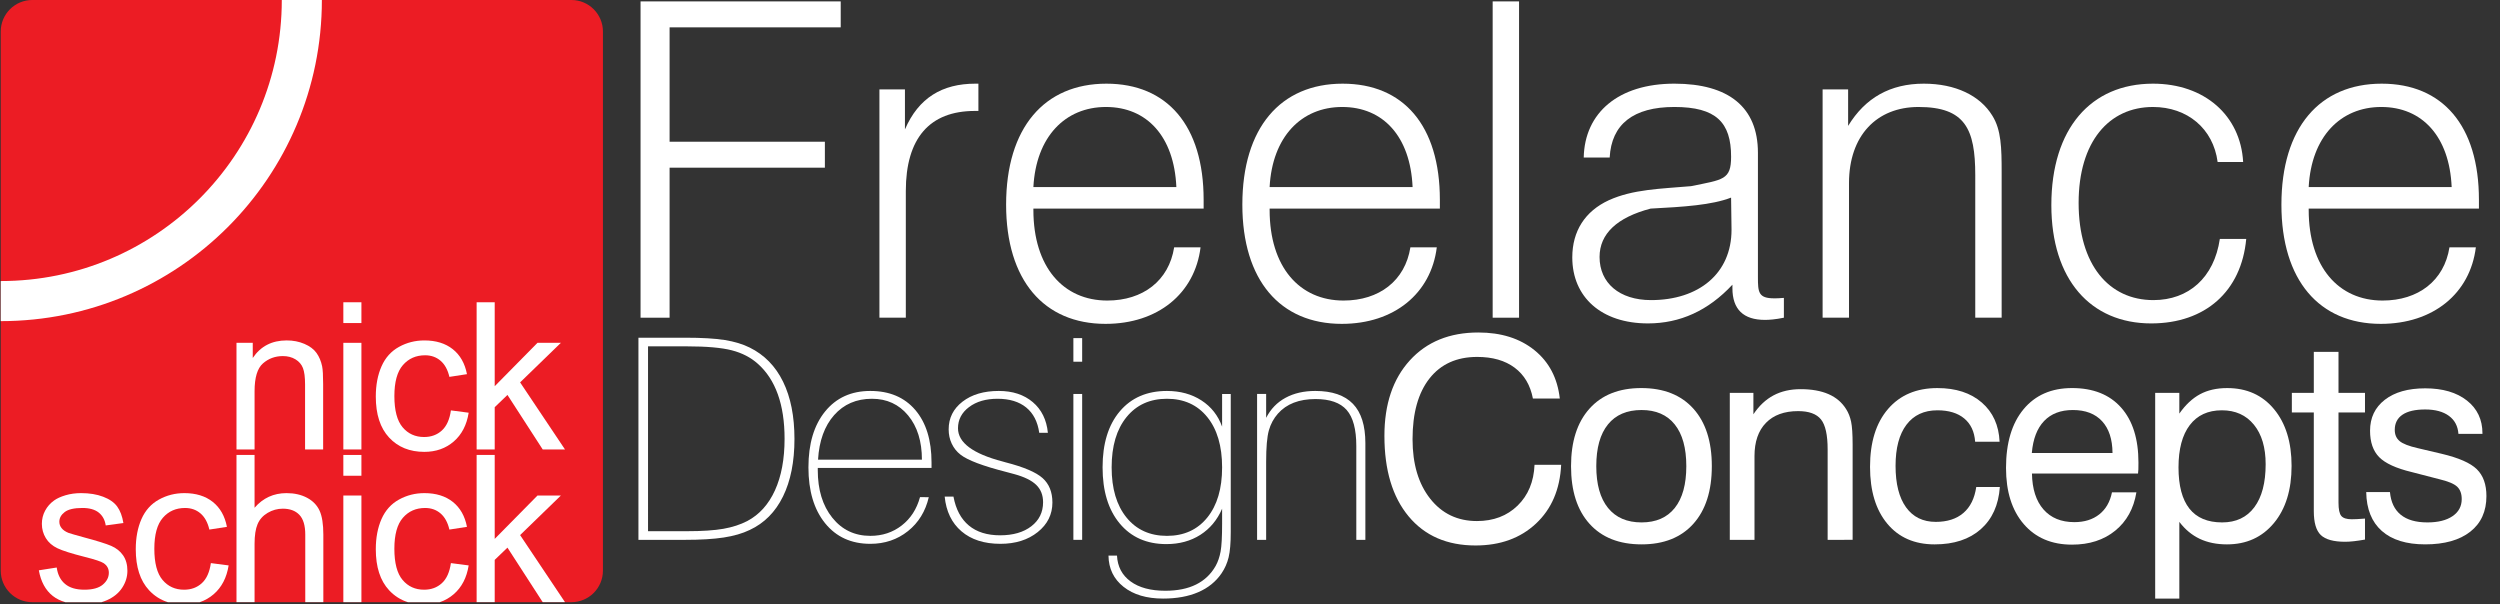
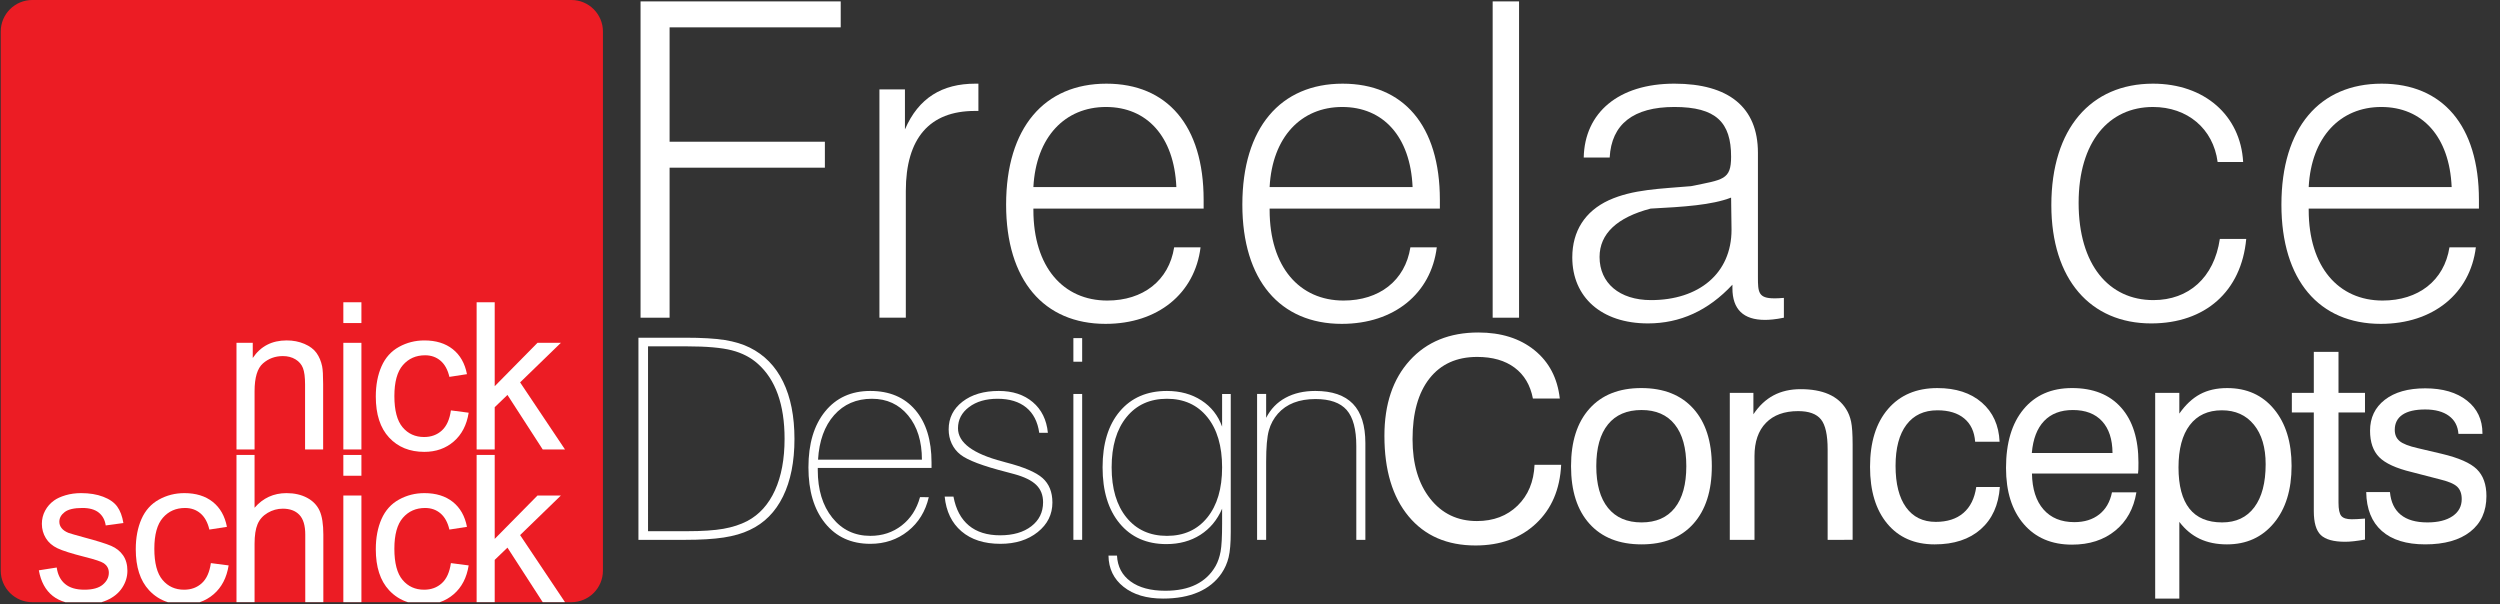
<svg xmlns="http://www.w3.org/2000/svg" version="1.1" id="Layer_1" x="0px" y="0px" width="100%" height="100%" viewBox="0 0 500 120.828" xml:space="preserve">
  <rect x="0" y="0" width="500" height="120.828" fill="#333333" stroke="none" />
  <g>
    <path fill="#FFFFFF" d="M128.11,0.28h40.032v5.191h-34.225v22.875h31.058v5.191h-31.058V63.54h-5.807V0.28z" />
    <path fill="#FFFFFF" d="M175.885,17.877h5.103v8.006c2.728-6.335,7.479-9.15,14.077-9.15h0.616v5.455h-0.704   c-9.062,0-13.813,5.455-13.813,16.013V63.54h-5.279V17.877z" />
    <path fill="#FFFFFF" d="M206.678,41.984c0,11.438,5.983,18.125,14.781,18.125c7.126,0,12.317-3.959,13.373-10.646h5.279   c-1.144,9.238-8.535,15.309-19.004,15.309c-12.317,0-19.884-8.71-19.884-23.843c0-15.397,7.654-24.195,20.06-24.195   c12.142,0,19.444,8.358,19.444,23.228v1.76h-34.049V41.984z M235.272,37.409c-0.44-10.118-5.895-16.013-14.077-16.013   c-8.182,0-13.989,5.983-14.517,16.013H235.272z" />
    <path fill="#FFFFFF" d="M253.925,41.984c0,11.438,5.983,18.125,14.781,18.125c7.126,0,12.317-3.959,13.373-10.646h5.279   c-1.144,9.238-8.535,15.309-19.004,15.309c-12.317,0-19.884-8.71-19.884-23.843c0-15.397,7.654-24.195,20.06-24.195   c12.142,0,19.444,8.358,19.444,23.228v1.76h-34.049V41.984z M282.519,37.409c-0.44-10.118-5.895-16.013-14.077-16.013   c-8.182,0-13.989,5.983-14.517,16.013H282.519z" />
    <path fill="#FFFFFF" d="M298.533,0.28h5.278V63.54h-5.278V0.28z" />
    <path fill="#FFFFFF" d="M329.59,64.683c-9.326,0-15.133-5.279-15.133-13.197c0-5.279,2.552-9.238,7.303-11.438   c4.839-2.2,10.382-2.288,16.452-2.815c6.423-1.32,8.007-1.232,8.007-5.895c0-6.862-2.992-9.942-11.35-9.942   c-8.183,0-12.582,3.432-12.934,10.118h-5.191c0.176-8.974,6.951-14.781,18.125-14.781c10.909,0,16.716,4.751,16.716,13.813v24.899   c0,2.991,0.089,4.223,3.256,4.223c0.352,0,1.056,0,1.936-0.088v3.959c-1.672,0.352-2.991,0.44-3.783,0.44   c-4.312,0-6.511-2.112-6.511-6.335v-0.704C341.644,62.132,336.013,64.683,329.59,64.683z M330.118,41.72   c-6.688,1.759-10.206,5.015-10.206,9.678c0,5.191,3.959,8.622,10.294,8.622c9.502,0,16.101-5.279,16.101-14.077l-0.088-6.422   C342.348,41.016,336.805,41.368,330.118,41.72z" />
-     <path fill="#FFFFFF" d="M364.52,17.877h5.104v7.302c3.431-5.631,8.446-8.446,15.133-8.446c6.335,0,11.262,2.375,13.725,6.423   c1.76,2.815,1.848,6.423,1.848,11.262V63.54h-5.278V35.033c0-9.238-2.023-13.637-11.35-13.637c-8.358,0-13.901,5.719-13.901,15.221   V63.54h-5.279V17.877z" />
    <path fill="#FFFFFF" d="M449.245,47.791c-0.968,10.47-8.182,16.893-19.004,16.893c-12.142,0-19.972-8.798-19.972-23.667   c0-15.309,7.918-24.283,20.324-24.283c10.293,0,17.508,6.335,18.036,15.661h-5.104c-0.88-6.687-6.07-10.998-12.933-10.998   c-8.799,0-14.869,6.951-14.869,19.18c0,12.406,6.07,19.444,14.957,19.444c7.038,0,12.142-4.487,13.285-12.229H449.245z" />
    <path fill="#FFFFFF" d="M461.739,41.984c0,11.438,5.982,18.125,14.78,18.125c7.127,0,12.318-3.959,13.374-10.646h5.278   c-1.144,9.238-8.534,15.309-19.004,15.309c-12.317,0-19.884-8.71-19.884-23.843c0-15.397,7.654-24.195,20.06-24.195   c12.142,0,19.444,8.358,19.444,23.228v1.76h-34.049V41.984z M490.333,37.409c-0.439-10.118-5.895-16.013-14.077-16.013   s-13.989,5.983-14.517,16.013H490.333z" />
  </g>
  <g>
    <path fill="#FFFFFF" d="M127.687,107.968V67.541h9.277c3.403,0,6.069,0.155,8,0.466c1.93,0.312,3.591,0.814,4.981,1.51   c2.927,1.445,5.15,3.719,6.669,6.82c1.519,3.102,2.278,6.921,2.278,11.459c0,4.556-0.764,8.389-2.292,11.5   c-1.528,3.111-3.747,5.343-6.656,6.697c-1.445,0.696-3.179,1.199-5.201,1.509c-2.022,0.312-4.616,0.467-7.781,0.467H127.687z    M129.608,106.239h7.794c3.037,0,5.461-0.16,7.273-0.48s3.403-0.836,4.776-1.549c2.415-1.28,4.263-3.328,5.544-6.144   c1.28-2.816,1.921-6.253,1.921-10.312c0-3.418-0.448-6.38-1.345-8.885s-2.232-4.543-4.007-6.116   c-1.409-1.262-3.138-2.158-5.188-2.688c-2.049-0.53-5.041-0.795-8.975-0.795h-7.794V106.239z" />
    <path fill="#FFFFFF" d="M185.757,99.433c-0.659,2.836-2.049,5.101-4.171,6.793c-2.123,1.692-4.629,2.539-7.521,2.539   c-3.806,0-6.82-1.372-9.043-4.117s-3.335-6.468-3.335-11.17c0-4.721,1.112-8.449,3.335-11.184s5.237-4.103,9.043-4.103   c3.824,0,6.82,1.267,8.989,3.801c2.168,2.535,3.252,6.043,3.252,10.526v1.07h-22.752v0.439c0,3.934,0.969,7.108,2.909,9.523   c1.939,2.416,4.474,3.623,7.602,3.623c2.397,0,4.488-0.69,6.271-2.072c1.784-1.381,3.005-3.27,3.664-5.667H185.757z M163.608,91.94   h20.776c0-3.678-0.919-6.628-2.758-8.851s-4.25-3.335-7.232-3.335c-3.111,0-5.631,1.089-7.562,3.266   C164.903,85.198,163.828,88.171,163.608,91.94z" />
    <path fill="#FFFFFF" d="M190.693,99.323c0.476,2.543,1.5,4.469,3.074,5.777c1.573,1.309,3.659,1.962,6.258,1.962   c2.598,0,4.679-0.604,6.244-1.812c1.564-1.208,2.347-2.808,2.347-4.803c0-1.427-0.458-2.584-1.373-3.472   c-0.915-0.887-2.378-1.605-4.391-2.154c-0.348-0.091-0.86-0.229-1.537-0.412c-4.739-1.208-7.813-2.369-9.222-3.486   c-0.75-0.585-1.331-1.313-1.743-2.182s-0.618-1.825-0.618-2.868c0-2.269,0.924-4.117,2.772-5.544s4.263-2.141,7.246-2.141   c2.781,0,5.05,0.746,6.806,2.237c1.757,1.491,2.763,3.536,3.019,6.134h-1.729c-0.312-2.213-1.18-3.901-2.607-5.063   c-1.427-1.162-3.339-1.743-5.736-1.743c-2.324,0-4.223,0.554-5.695,1.661c-1.473,1.107-2.209,2.521-2.209,4.24   c0,2.873,2.973,5.087,8.919,6.642l0.577,0.165c3.641,0.933,6.116,1.985,7.424,3.156c1.308,1.171,1.962,2.799,1.962,4.885   c0,2.379-0.979,4.35-2.937,5.915c-1.958,1.564-4.446,2.347-7.465,2.347c-3.239,0-5.832-0.833-7.781-2.498   c-1.949-1.665-3.07-3.979-3.362-6.944H190.693z" />
    <path fill="#FFFFFF" d="M214.676,72.344v-4.721h1.756v4.721H214.676z M214.676,107.968V78.793h1.756v29.175H214.676z" />
    <path fill="#FFFFFF" d="M244.422,101.738c-0.97,2.25-2.42,3.993-4.35,5.228c-1.931,1.235-4.195,1.853-6.792,1.853   c-3.935,0-7.045-1.372-9.332-4.117c-2.288-2.745-3.431-6.486-3.431-11.225c0-4.757,1.148-8.495,3.444-11.211   c2.296-2.717,5.438-4.076,9.427-4.076c2.653,0,4.954,0.631,6.903,1.894s3.325,3.01,4.13,5.242v-6.532h1.729v27.61   c0,2.214-0.142,3.902-0.426,5.064c-0.284,1.162-0.754,2.227-1.413,3.197c-1.135,1.665-2.69,2.923-4.666,3.774   c-1.976,0.851-4.318,1.276-7.026,1.276c-3.293,0-5.928-0.782-7.904-2.347c-1.976-1.564-2.983-3.646-3.019-6.244h1.702   c0.109,2.196,1.015,3.916,2.717,5.16s4.016,1.866,6.944,1.866c2.433,0,4.487-0.416,6.162-1.249   c1.674-0.833,2.978-2.072,3.911-3.719c0.457-0.824,0.786-1.784,0.988-2.882c0.201-1.098,0.302-2.964,0.302-5.599V101.738z    M244.422,93.477c0-4.263-0.988-7.616-2.964-10.059c-1.976-2.442-4.666-3.664-8.069-3.664c-3.403,0-6.097,1.222-8.083,3.664   c-1.985,2.443-2.978,5.796-2.978,10.059c0,4.245,0.993,7.589,2.978,10.031c1.985,2.443,4.68,3.664,8.083,3.664   c3.403,0,6.093-1.221,8.069-3.664C243.435,101.066,244.422,97.722,244.422,93.477z" />
    <path fill="#FFFFFF" d="M251.417,107.968V78.793h1.812v4.775c0.896-1.756,2.187-3.092,3.87-4.007   c1.683-0.915,3.668-1.372,5.956-1.372c3.366,0,5.877,0.86,7.534,2.58c1.656,1.72,2.484,4.336,2.484,7.85v19.349h-1.812V89.195   c0-3.33-0.641-5.727-1.921-7.19c-1.281-1.464-3.358-2.196-6.23-2.196c-1.646,0-3.097,0.243-4.35,0.727   c-1.253,0.485-2.31,1.212-3.17,2.182c-0.86,0.97-1.468,2.1-1.825,3.39c-0.356,1.29-0.535,3.372-0.535,6.244v1.62v13.997H251.417z" />
    <path fill="#FFFFFF" d="M306.908,92.956h5.324c-0.238,4.922-1.918,8.842-5.037,11.76c-3.119,2.919-7.148,4.378-12.09,4.378   c-5.689,0-10.15-1.939-13.379-5.819c-3.229-3.879-4.844-9.249-4.844-16.11c0-6.331,1.692-11.358,5.077-15.082   c3.385-3.723,7.951-5.585,13.695-5.585c4.574,0,8.32,1.18,11.24,3.541c2.918,2.36,4.605,5.581,5.063,9.661h-5.379   c-0.512-2.671-1.729-4.725-3.65-6.162c-1.92-1.436-4.418-2.154-7.492-2.154c-4.1,0-7.277,1.437-9.538,4.309   c-2.26,2.873-3.39,6.925-3.39,12.158c0,4.94,1.176,8.902,3.527,11.884c2.352,2.983,5.467,4.474,9.346,4.474   c3.311,0,6.023-1.029,8.137-3.087S306.762,96.341,306.908,92.956z" />
    <path fill="#FFFFFF" d="M314.207,93.23c0-4.922,1.229-8.755,3.691-11.5c2.46-2.744,5.914-4.117,10.36-4.117   c4.464,0,7.932,1.368,10.402,4.103c2.47,2.736,3.705,6.573,3.705,11.514c0,4.94-1.231,8.783-3.691,11.527   c-2.462,2.744-5.915,4.117-10.361,4.117c-4.465,0-7.932-1.368-10.401-4.103C315.441,102.036,314.207,98.188,314.207,93.23z    M319.257,93.23c0,3.641,0.782,6.427,2.347,8.357c1.564,1.931,3.801,2.896,6.71,2.896c2.891,0,5.105-0.965,6.642-2.896   c1.537-1.93,2.306-4.716,2.306-8.357c0-3.623-0.769-6.399-2.306-8.33c-1.536-1.93-3.751-2.896-6.642-2.896   c-2.928,0-5.169,0.96-6.724,2.881C320.034,86.808,319.257,89.589,319.257,93.23z" />
    <path fill="#FFFFFF" d="M365.528,107.968V89.881c0-2.891-0.444-4.889-1.331-5.997c-0.888-1.107-2.411-1.661-4.57-1.661   c-2.763,0-4.908,0.782-6.436,2.347c-1.528,1.564-2.292,3.783-2.292,6.656v16.742h-4.94V78.574h4.721v4.282   c1.135-1.702,2.479-2.964,4.035-3.788c1.555-0.823,3.357-1.235,5.406-1.235c2.214,0,4.08,0.334,5.599,1.001   c1.519,0.668,2.69,1.67,3.514,3.005c0.457,0.714,0.786,1.551,0.988,2.511c0.2,0.961,0.302,2.484,0.302,4.57v1.4v17.647H365.528z" />
    <path fill="#FFFFFF" d="M395.03,88.345c-0.146-2.013-0.873-3.563-2.182-4.652c-1.309-1.088-3.097-1.633-5.365-1.633   c-2.672,0-4.734,0.96-6.189,2.882c-1.454,1.921-2.182,4.666-2.182,8.234c0,3.586,0.7,6.349,2.1,8.289s3.38,2.909,5.942,2.909   c2.305,0,4.148-0.595,5.53-1.784c1.381-1.189,2.236-2.918,2.565-5.187h4.721c-0.256,3.604-1.527,6.418-3.814,8.439   c-2.288,2.022-5.361,3.033-9.222,3.033c-4.025,0-7.187-1.381-9.482-4.145c-2.297-2.762-3.444-6.55-3.444-11.362   c0-4.922,1.197-8.778,3.595-11.568c2.397-2.79,5.69-4.186,9.881-4.186c3.695,0,6.655,0.965,8.879,2.896   c2.223,1.931,3.407,4.542,3.554,7.836H395.03z" />
    <path fill="#FFFFFF" d="M422.393,98.472h4.885c-0.531,3.238-1.939,5.791-4.227,7.657s-5.169,2.799-8.646,2.799   c-4.08,0-7.301-1.372-9.661-4.117s-3.54-6.486-3.54-11.225c0-5.013,1.171-8.929,3.513-11.747c2.342-2.817,5.572-4.227,9.688-4.227   c4.227,0,7.497,1.299,9.812,3.897s3.473,6.267,3.473,11.006c0,0.604-0.005,1.052-0.014,1.345c-0.01,0.293-0.032,0.576-0.069,0.851   h-21.215c0.055,3.092,0.823,5.485,2.305,7.177c1.482,1.692,3.541,2.539,6.176,2.539c2.013,0,3.673-0.517,4.981-1.551   C421.161,101.844,422.008,100.375,422.393,98.472z M406.364,90.595h16.138c-0.019-2.745-0.714-4.862-2.086-6.354   s-3.321-2.237-5.846-2.237c-2.434,0-4.351,0.732-5.75,2.195C407.421,85.665,406.602,87.796,406.364,90.595z" />
    <path fill="#FFFFFF" d="M431.036,119.715V78.574h4.83v4.145c1.226-1.756,2.603-3.046,4.131-3.87   c1.527-0.824,3.344-1.235,5.447-1.235c3.916,0,7.04,1.409,9.373,4.227c2.333,2.818,3.499,6.597,3.499,11.335   c0,4.794-1.18,8.609-3.54,11.445s-5.489,4.254-9.387,4.254c-2.067,0-3.883-0.371-5.447-1.112c-1.564-0.741-2.924-1.871-4.076-3.389   v15.342H431.036z M435.701,93.477c0,3.66,0.728,6.409,2.183,8.248c1.454,1.839,3.637,2.758,6.546,2.758   c2.78,0,4.926-1.011,6.436-3.033c1.51-2.021,2.265-4.889,2.265-8.604c0-3.348-0.782-5.983-2.347-7.904s-3.701-2.882-6.409-2.882   c-2.781,0-4.922,0.988-6.422,2.964C436.451,87,435.701,89.818,435.701,93.477z" />
    <path fill="#FFFFFF" d="M467.701,100.558c0,1.317,0.188,2.195,0.563,2.635c0.375,0.439,1.066,0.659,2.072,0.659   c0.293,0,0.646-0.009,1.057-0.028c0.412-0.018,0.947-0.055,1.605-0.109v4.199c-0.823,0.146-1.56,0.256-2.209,0.329   c-0.649,0.073-1.23,0.11-1.743,0.11c-2.323,0-3.952-0.448-4.885-1.345c-0.934-0.896-1.399-2.488-1.399-4.776V82.499h-4.392v-3.925   h4.392v-8.206h4.939v8.206h5.297v3.925h-5.297V100.558z" />
    <path fill="#FFFFFF" d="M473.244,98.417h4.748c0.183,1.995,0.9,3.504,2.154,4.529c1.253,1.025,3.032,1.537,5.338,1.537   c2.122,0,3.797-0.416,5.022-1.249c1.226-0.833,1.839-1.971,1.839-3.417c0-1.08-0.307-1.907-0.919-2.484   c-0.613-0.576-1.808-1.075-3.582-1.496l-5.517-1.427c-3.11-0.75-5.274-1.743-6.491-2.978c-1.217-1.235-1.825-2.996-1.825-5.283   c0-2.598,0.983-4.661,2.951-6.189c1.967-1.527,4.661-2.292,8.082-2.292c3.495,0,6.276,0.814,8.344,2.442   c2.067,1.629,3.102,3.815,3.102,6.56v0.11h-4.803c-0.11-1.555-0.746-2.758-1.908-3.609c-1.162-0.851-2.74-1.276-4.734-1.276   s-3.509,0.348-4.542,1.043c-1.034,0.695-1.551,1.711-1.551,3.046c0,0.952,0.325,1.697,0.975,2.237   c0.649,0.54,1.861,1.011,3.637,1.414l4.775,1.125c3.403,0.806,5.745,1.834,7.026,3.088c1.28,1.253,1.921,3.042,1.921,5.365   c0,3.056-1.075,5.43-3.225,7.123c-2.15,1.692-5.156,2.539-9.017,2.539c-3.77,0-6.665-0.897-8.687-2.69   S473.299,101.802,473.244,98.417z" />
  </g>
  <g>
    <path fill="#EC1C24" d="M0.148,114.127c0,3.486,2.826,6.312,6.312,6.312h107.816c3.486,0,6.312-2.826,6.312-6.312V6.311   c0-3.486-2.826-6.312-6.312-6.312H6.459C2.974,0,0.148,2.825,0.148,6.311V114.127z" />
  </g>
-   <path fill="none" stroke="#FFFFFF" stroke-width="8.016" stroke-miterlimit="10" d="M60.367,0c0,33.259-26.96,60.219-60.219,60.219  " />
  <g>
    <path fill="#FFFFFF" d="M47.298,89.892V68.565h3.253v3.032c1.567-2.343,3.83-3.513,6.788-3.513c1.285,0,2.467,0.23,3.544,0.69   c1.078,0.463,1.884,1.07,2.42,1.819c0.536,0.749,0.91,1.641,1.124,2.67c0.134,0.669,0.201,1.841,0.201,3.514v13.114h-3.614V76.918   c0-1.472-0.141-2.573-0.422-3.301c-0.281-0.73-0.78-1.313-1.495-1.748c-0.717-0.437-1.557-0.653-2.521-0.653   c-1.541,0-2.869,0.489-3.986,1.466c-1.117,0.978-1.676,2.832-1.676,5.563v11.647H47.298z" />
    <path fill="#FFFFFF" d="M68.668,64.61v-4.158h3.616v4.158H68.668z M68.668,89.892V68.565h3.616v21.326H68.668z" />
    <path fill="#FFFFFF" d="M90.181,82.08l3.555,0.463c-0.389,2.449-1.383,4.367-2.983,5.752c-1.599,1.385-3.563,2.078-5.893,2.078   c-2.918,0-5.265-0.953-7.039-2.861c-1.775-1.907-2.661-4.642-2.661-8.203c0-2.302,0.381-4.316,1.145-6.044   c0.762-1.727,1.923-3.022,3.484-3.885c1.56-0.864,3.256-1.294,5.09-1.294c2.316,0,4.21,0.584,5.683,1.756   c1.471,1.171,2.417,2.834,2.831,4.99l-3.513,0.542c-0.335-1.433-0.929-2.511-1.778-3.233c-0.85-0.723-1.877-1.086-3.083-1.086   c-1.82,0-3.299,0.654-4.437,1.96c-1.138,1.305-1.707,3.371-1.707,6.195c0,2.864,0.548,4.946,1.646,6.244   c1.098,1.3,2.53,1.948,4.297,1.948c1.419,0,2.604-0.435,3.554-1.305C89.325,85.227,89.927,83.887,90.181,82.08z" />
    <path fill="#FFFFFF" d="M95.326,89.892V60.452h3.616V77.24l8.555-8.675h4.679l-8.154,7.911l8.977,13.415h-4.458l-7.049-10.903   l-2.55,2.45v8.453H95.326z" />
    <path fill="#FFFFFF" d="M13.076,120.439c-0.992-0.287-1.834-0.706-2.526-1.254c-1.453-1.15-2.379-2.857-2.782-5.121l3.575-0.561   c0.202,1.434,0.76,2.531,1.678,3.293c0.917,0.765,2.199,1.144,3.845,1.144c1.66,0,2.892-0.336,3.695-1.013   c0.803-0.677,1.206-1.468,1.206-2.38c0-0.817-0.354-1.458-1.065-1.928c-0.495-0.322-1.727-0.73-3.694-1.224   c-2.65-0.67-4.488-1.25-5.513-1.739c-1.024-0.488-1.801-1.163-2.329-2.026c-0.529-0.866-0.794-1.819-0.794-2.862   c0-0.952,0.218-1.832,0.653-2.641c0.435-0.811,1.027-1.483,1.777-2.019c0.563-0.414,1.329-0.766,2.3-1.056   c0.97-0.288,2.01-0.429,3.122-0.429c1.673,0,3.142,0.239,4.407,0.723c1.265,0.481,2.2,1.133,2.803,1.957   c0.602,0.824,1.016,1.925,1.244,3.303l-3.534,0.482c-0.161-1.099-0.626-1.954-1.396-2.571c-0.77-0.616-1.858-0.924-3.263-0.924   c-1.66,0-2.845,0.275-3.555,0.824c-0.71,0.547-1.063,1.191-1.063,1.927c0,0.469,0.146,0.891,0.441,1.266   c0.294,0.387,0.756,0.71,1.386,0.965c0.361,0.132,1.425,0.439,3.193,0.923c2.556,0.682,4.34,1.242,5.351,1.677   c1.01,0.434,1.804,1.067,2.379,1.896c0.577,0.833,0.864,1.861,0.864,3.094c0,1.204-0.352,2.338-1.055,3.404   c-0.702,1.063-1.716,1.887-3.042,2.47c-0.349,0.153-0.71,0.287-1.083,0.399" />
    <path fill="#FFFFFF" d="M33.57,120.437c-1.454-0.46-2.707-1.255-3.757-2.387c-1.775-1.907-2.66-4.641-2.66-8.203   c0-2.302,0.381-4.317,1.144-6.044c0.763-1.727,1.925-3.022,3.485-3.886c1.559-0.864,3.255-1.293,5.09-1.293   c2.316,0,4.211,0.584,5.683,1.756c1.472,1.171,2.417,2.834,2.831,4.989l-3.513,0.544c-0.335-1.433-0.928-2.512-1.778-3.235   c-0.851-0.724-1.877-1.083-3.083-1.083c-1.821,0-3.3,0.653-4.437,1.958c-1.14,1.306-1.708,3.372-1.708,6.195   c0,2.864,0.549,4.947,1.647,6.245c1.097,1.301,2.53,1.948,4.297,1.948c1.42,0,2.604-0.435,3.554-1.305   c0.951-0.869,1.553-2.209,1.808-4.016l3.554,0.462c-0.388,2.45-1.381,4.369-2.981,5.754c-0.836,0.724-1.773,1.258-2.81,1.604" />
    <path fill="#FFFFFF" d="M47.298,120.431v-29.44h3.615v10.563c1.686-1.955,3.816-2.93,6.385-2.93c1.58,0,2.953,0.311,4.118,0.932   c1.164,0.624,1.997,1.484,2.5,2.581c0.501,1.097,0.752,2.691,0.752,4.78v13.515h-3.614v-13.515c0-1.807-0.392-3.123-1.175-3.946   c-0.783-0.824-1.891-1.236-3.323-1.236c-1.072,0-2.078,0.28-3.022,0.834c-0.944,0.556-1.618,1.309-2.019,2.259   c-0.401,0.95-0.602,2.262-0.602,3.936v11.667H47.298z" />
    <path fill="#FFFFFF" d="M68.668,95.149v-4.158h3.616v4.158H68.668z M68.668,120.431V99.104h3.616v21.326H68.668z" />
    <path fill="#FFFFFF" d="M81.578,120.437c-1.454-0.46-2.706-1.255-3.758-2.387c-1.775-1.907-2.66-4.641-2.66-8.203   c0-2.302,0.381-4.317,1.144-6.044c0.763-1.727,1.924-3.022,3.484-3.886c1.559-0.864,3.257-1.293,5.09-1.293   c2.316,0,4.211,0.584,5.684,1.756c1.472,1.171,2.417,2.834,2.831,4.989l-3.514,0.544c-0.335-1.433-0.928-2.512-1.777-3.235   c-0.851-0.724-1.878-1.083-3.083-1.083c-1.821,0-3.3,0.653-4.438,1.958c-1.139,1.306-1.708,3.372-1.708,6.195   c0,2.864,0.549,4.947,1.647,6.245c1.097,1.301,2.53,1.948,4.297,1.948c1.42,0,2.604-0.435,3.555-1.305   c0.951-0.869,1.552-2.209,1.808-4.016l3.554,0.462c-0.388,2.45-1.382,4.369-2.982,5.754c-0.836,0.724-1.773,1.258-2.81,1.604" />
    <path fill="#FFFFFF" d="M95.326,120.431v-29.44h3.616v16.789l8.555-8.675h4.679l-8.154,7.91l8.977,13.416h-4.458l-7.049-10.905   l-2.55,2.451v8.454H95.326z" />
  </g>
</svg>